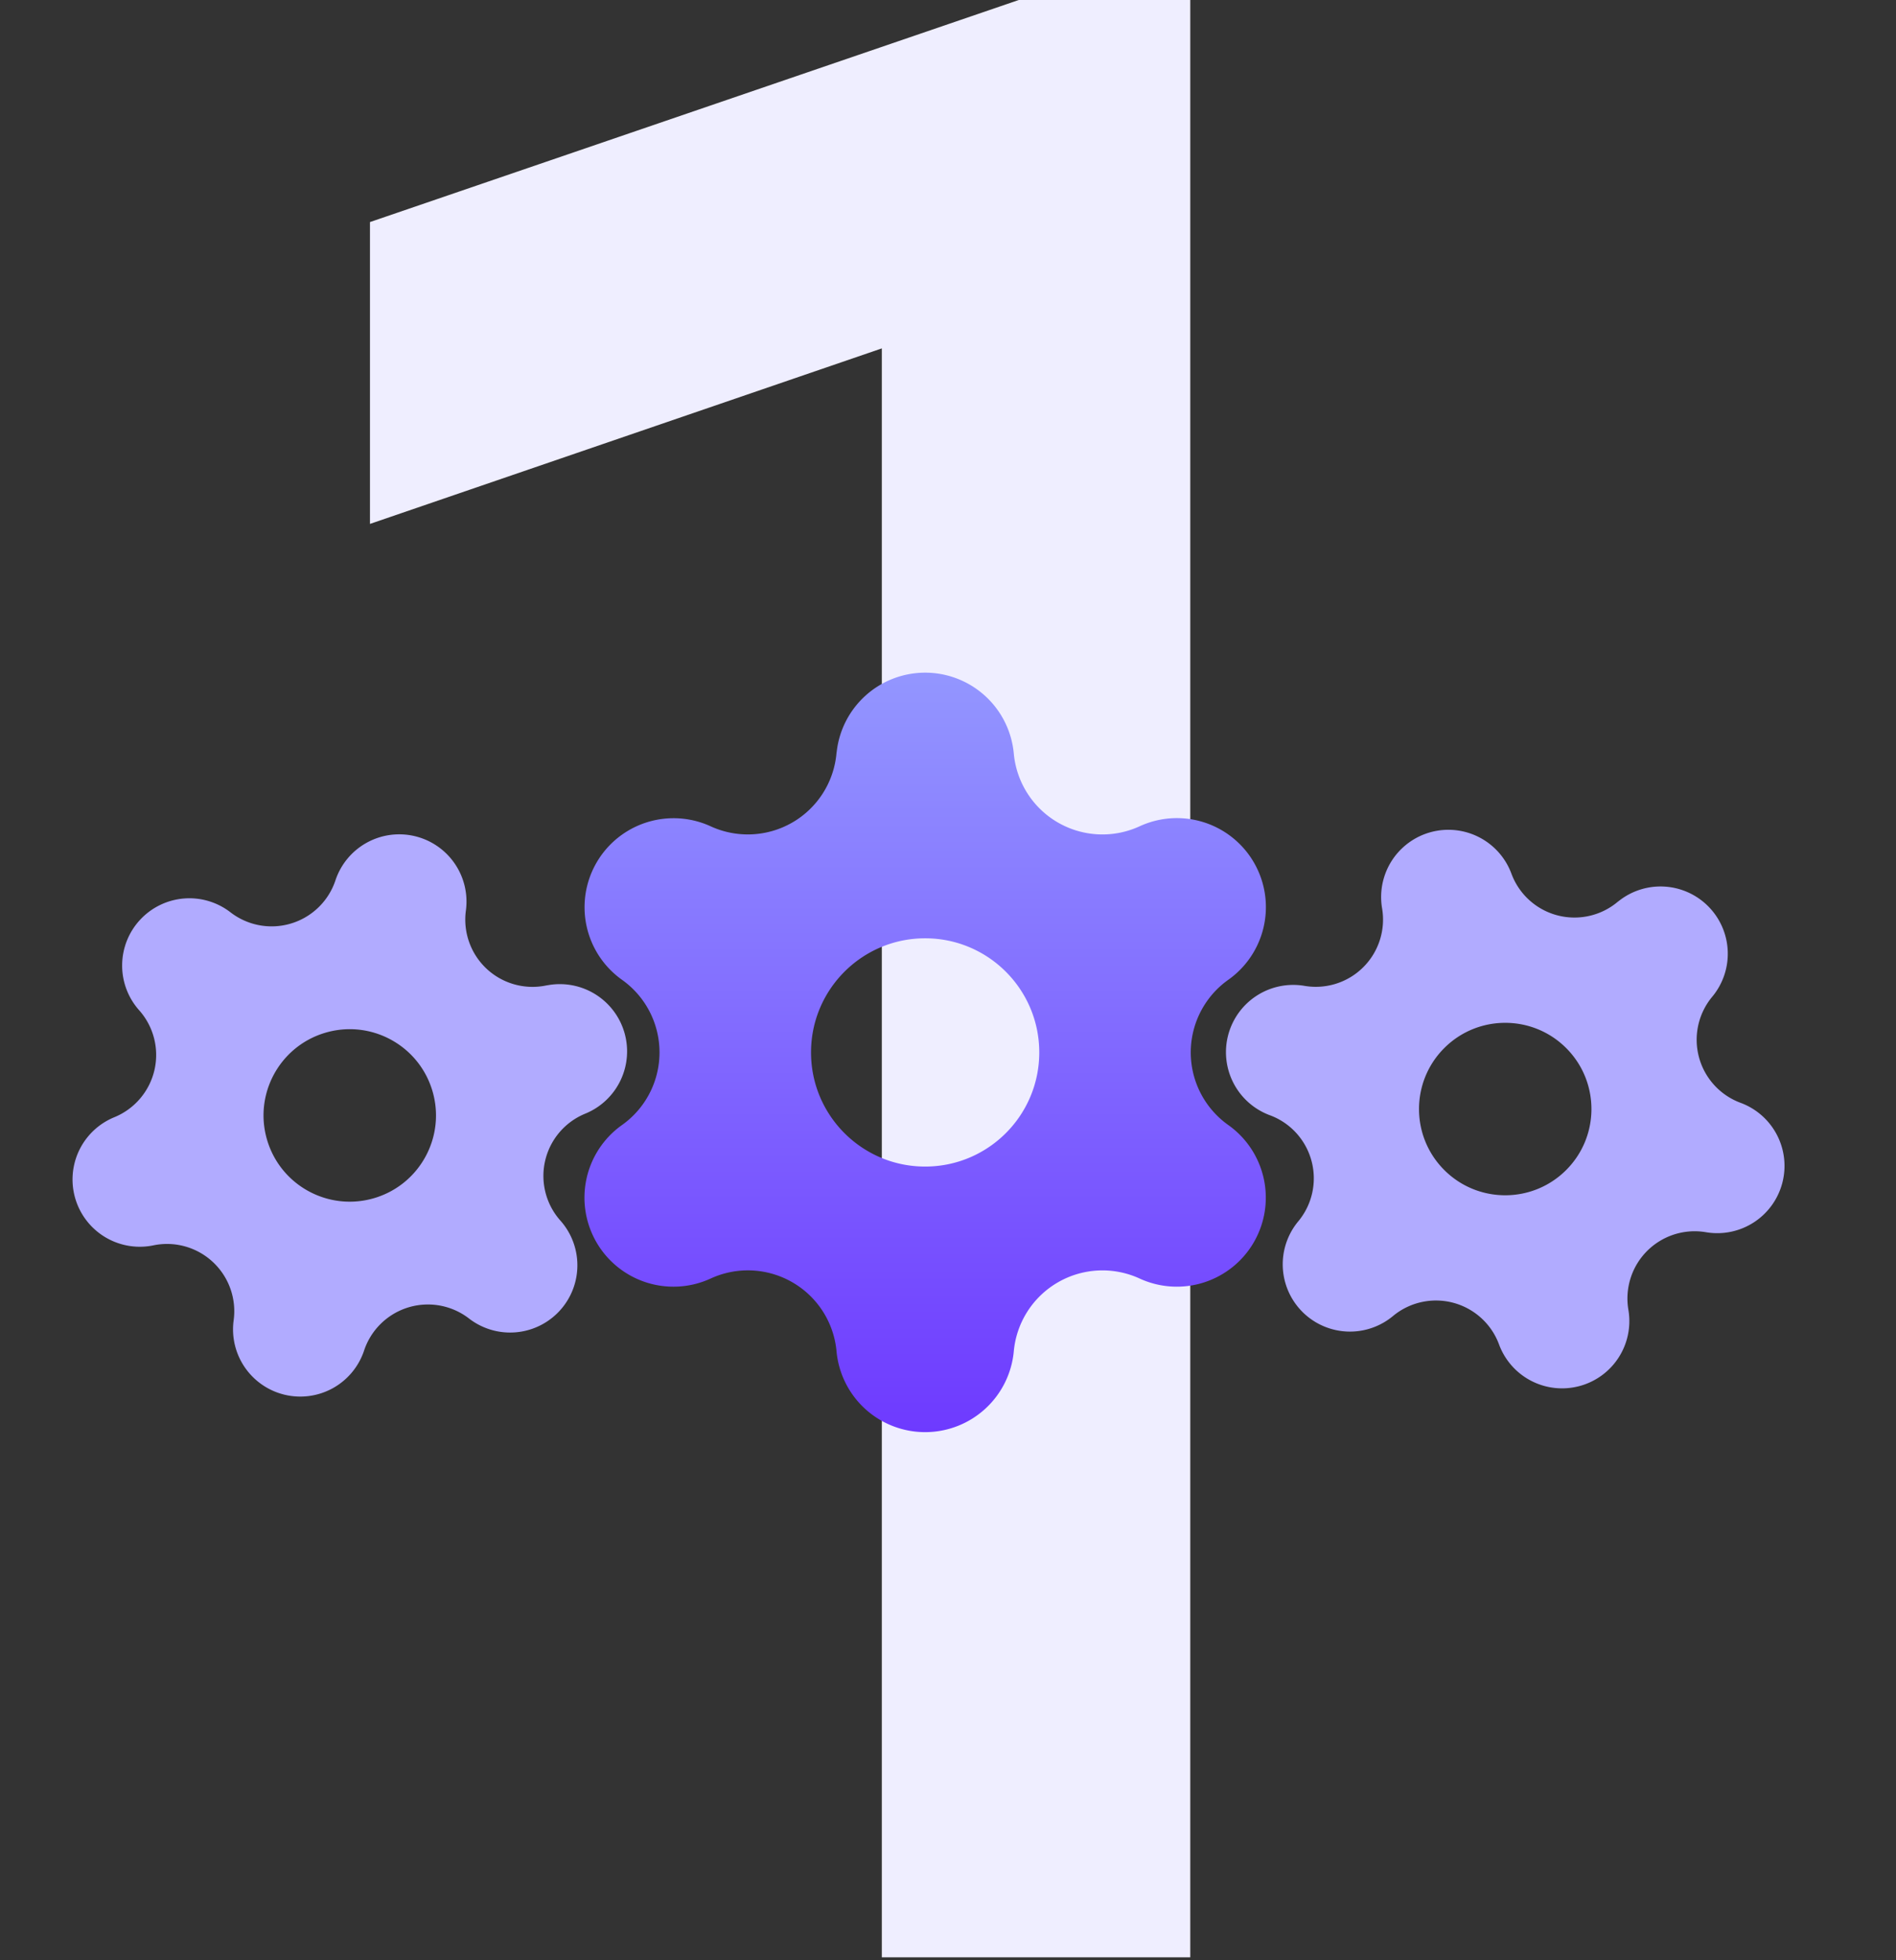
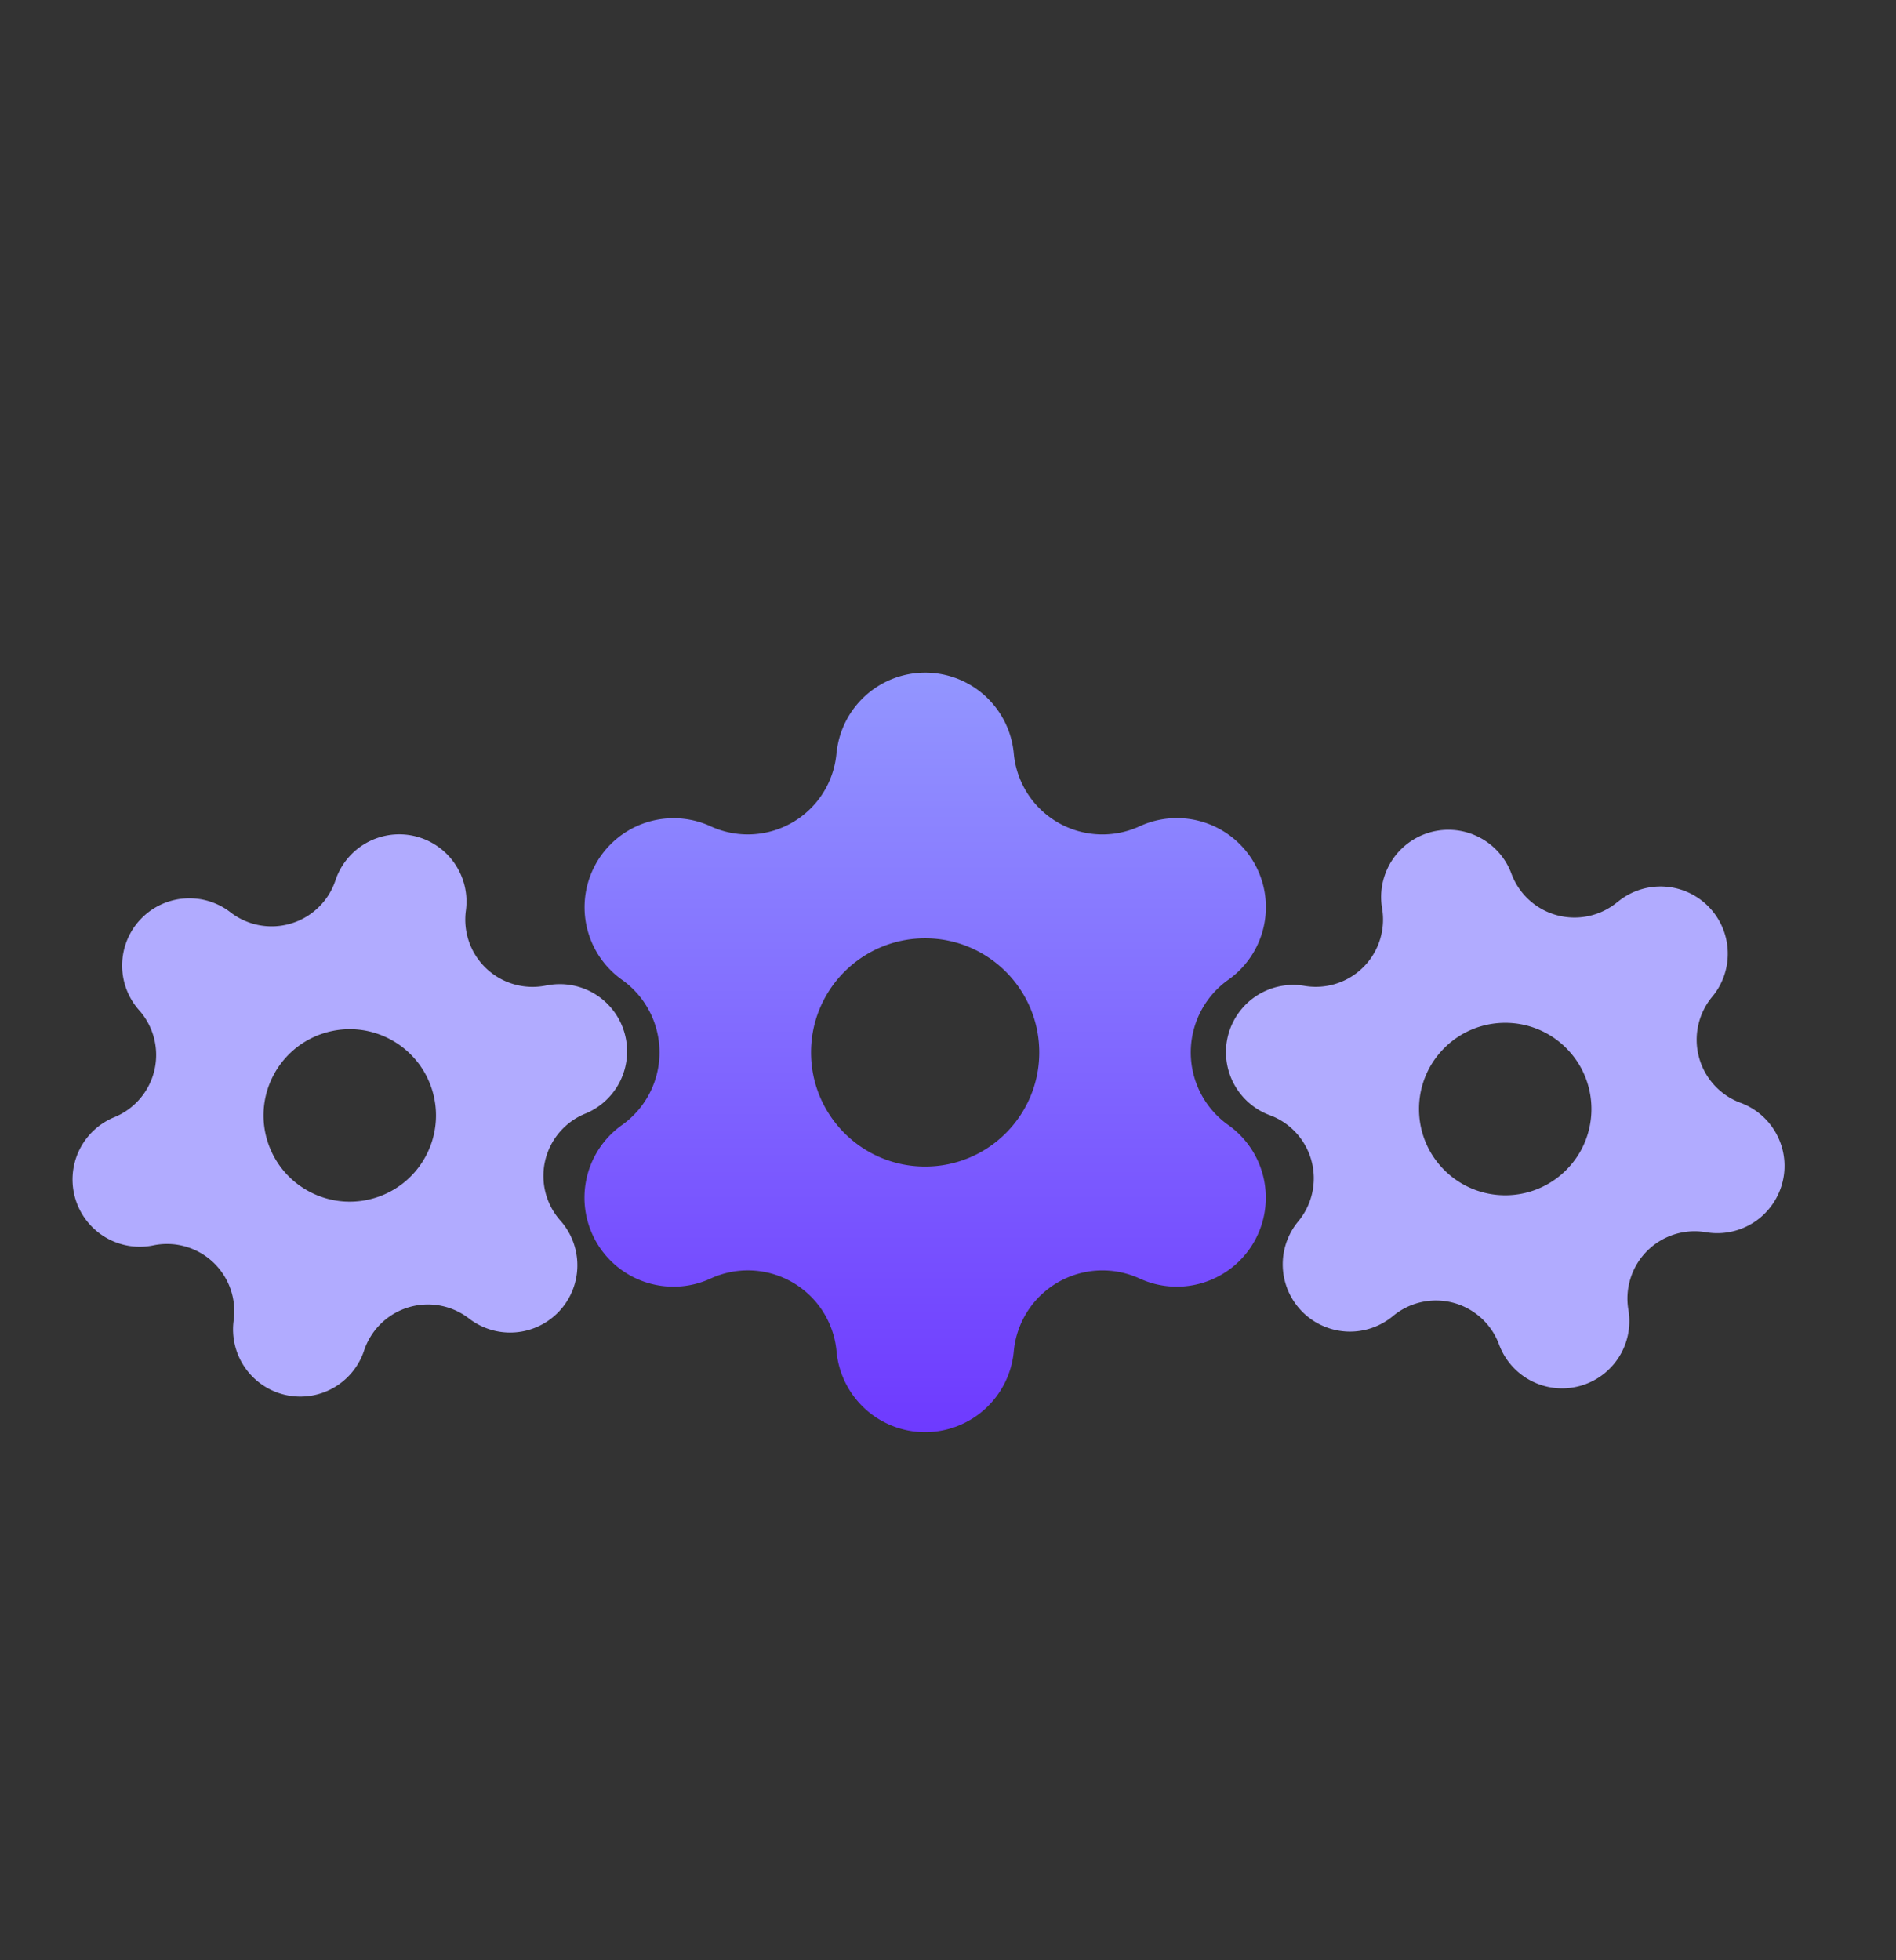
<svg xmlns="http://www.w3.org/2000/svg" width="297" height="307" fill="none" viewBox="0 0 297 307">
  <rect x="0" y="0" width="297" height="307" fill="#333333" stroke="none" />
-   <path fill="#efeeff" d="M138.134 306.563V54.565l-80.18 27.49V34.78L159.584 0h26.866v306.563z" />
  <g clip-path="url(#a)">
    <path fill="url(#b)" d="M144.922 105.354a13.946 13.946 0 0 1 13.88 12.624c.197 2.231.93 4.382 2.135 6.27a13.94 13.94 0 0 0 11.144 6.431 13.95 13.95 0 0 0 6.497-1.291 13.941 13.941 0 0 1 13.883 24.03 13.946 13.946 0 0 0-4.362 17.845 13.95 13.95 0 0 0 4.362 4.981 13.947 13.947 0 0 1 3.953 18.31 13.94 13.94 0 0 1-17.836 5.72 13.948 13.948 0 0 0-19.776 11.411 13.946 13.946 0 0 1-23.261 8.995 13.95 13.95 0 0 1-4.499-8.995 13.944 13.944 0 0 0-19.781-11.411 13.94 13.94 0 0 1-17.837-5.72 13.944 13.944 0 0 1 3.954-18.31 13.945 13.945 0 0 0 0-22.826 13.943 13.943 0 0 1 13.877-24.03 13.95 13.95 0 0 0 12.855-.562 13.94 13.94 0 0 0 6.92-10.848l.047-.324a13.946 13.946 0 0 1 13.845-12.3m-.002 41.605c-9.872 0-17.875 8.003-17.875 17.875s8.003 17.875 17.875 17.875 17.875-8.003 17.875-17.875-8.003-17.875-17.875-17.875" />
  </g>
  <g clip-path="url(#c)">
    <path fill="#b1abff" d="M267.564 141.928a10.53 10.53 0 0 1 .671 14.158 10.532 10.532 0 0 0 4.469 16.66 10.53 10.53 0 0 1 6.472 12.585 10.53 10.53 0 0 1-11.893 7.67 10.53 10.53 0 0 0-11.864 7.203 10.54 10.54 0 0 0-.331 4.992 10.53 10.53 0 0 1-7.669 11.892 10.53 10.53 0 0 1-12.585-6.472 10.5 10.5 0 0 0-2.781-4.159 10.53 10.53 0 0 0-9.389-2.519 10.5 10.5 0 0 0-4.49 2.209 10.534 10.534 0 0 1-14.83-14.829 10.539 10.539 0 0 0-.31-13.884 10.5 10.5 0 0 0-4.162-2.78 10.536 10.536 0 0 1-6.472-12.585 10.535 10.535 0 0 1 11.892-7.67 10.53 10.53 0 0 0 12.195-12.194 10.534 10.534 0 0 1 20.251-5.424 10.53 10.53 0 0 0 12.171 6.679 10.5 10.5 0 0 0 4.49-2.21l.391-.297a10.53 10.53 0 0 1 13.774.975m-22.228 22.225c-5.274-5.274-13.825-5.274-19.099 0-5.273 5.273-5.273 13.824.001 19.098s13.824 5.274 19.098 0 5.274-13.824 0-19.098" />
  </g>
  <g clip-path="url(#d)">
    <path fill="#b1abff" d="M97.773 161.598a10.535 10.535 0 0 1-6.064 12.813 10.54 10.54 0 0 0-6.315 7.39 10.53 10.53 0 0 0 2.427 9.414 10.535 10.535 0 0 1-14.307 15.328 10.535 10.535 0 0 0-13.857.78 10.53 10.53 0 0 0-2.64 4.25 10.54 10.54 0 0 1-4.85 5.831 10.54 10.54 0 0 1-13.785-3.199 10.53 10.53 0 0 1-1.788-7.37 10.53 10.53 0 0 0-3.24-9.167 10.53 10.53 0 0 0-9.364-2.61 10.535 10.535 0 0 1-6.117-20.061 10.55 10.55 0 0 0 6.318-7.394 10.53 10.53 0 0 0-2.43-9.416 10.535 10.535 0 0 1 7.028-17.46 10.53 10.53 0 0 1 7.278 2.133 10.54 10.54 0 0 0 13.857-.781 10.5 10.5 0 0 0 2.64-4.249 10.53 10.53 0 0 1 12.354-6.883 10.537 10.537 0 0 1 8.069 11.616 10.54 10.54 0 0 0 3.238 9.167 10.54 10.54 0 0 0 9.365 2.61l.485-.078a10.54 10.54 0 0 1 11.698 7.336m-30.067 9.165c-2.175-7.134-9.722-11.154-16.856-8.979s-11.154 9.722-8.98 16.856c2.176 7.135 9.723 11.155 16.857 8.98 7.135-2.176 11.155-9.723 8.98-16.857" />
  </g>
  <defs>
    <clipPath id="a">
      <path fill="#fff" d="M91.42 105.334h107v119h-107z" />
    </clipPath>
    <clipPath id="c">
      <path fill="#fff" d="m238.992 113.334 57.163 57.163-63.574 63.573-57.162-57.163z" />
    </clipPath>
    <clipPath id="d">
-       <path fill="#fff" d="m85.998 122.929 23.577 77.326-85.997 26.22L0 149.15z" />
+       <path fill="#fff" d="m85.998 122.929 23.577 77.326-85.997 26.22L0 149.15" />
    </clipPath>
    <linearGradient id="b" x1="144.92" x2="144.92" y1="105.354" y2="224.308" gradientUnits="userSpaceOnUse">
      <stop stop-color="#9396ff" />
      <stop offset="1" stop-color="#6e3aff" />
    </linearGradient>
  </defs>
</svg>